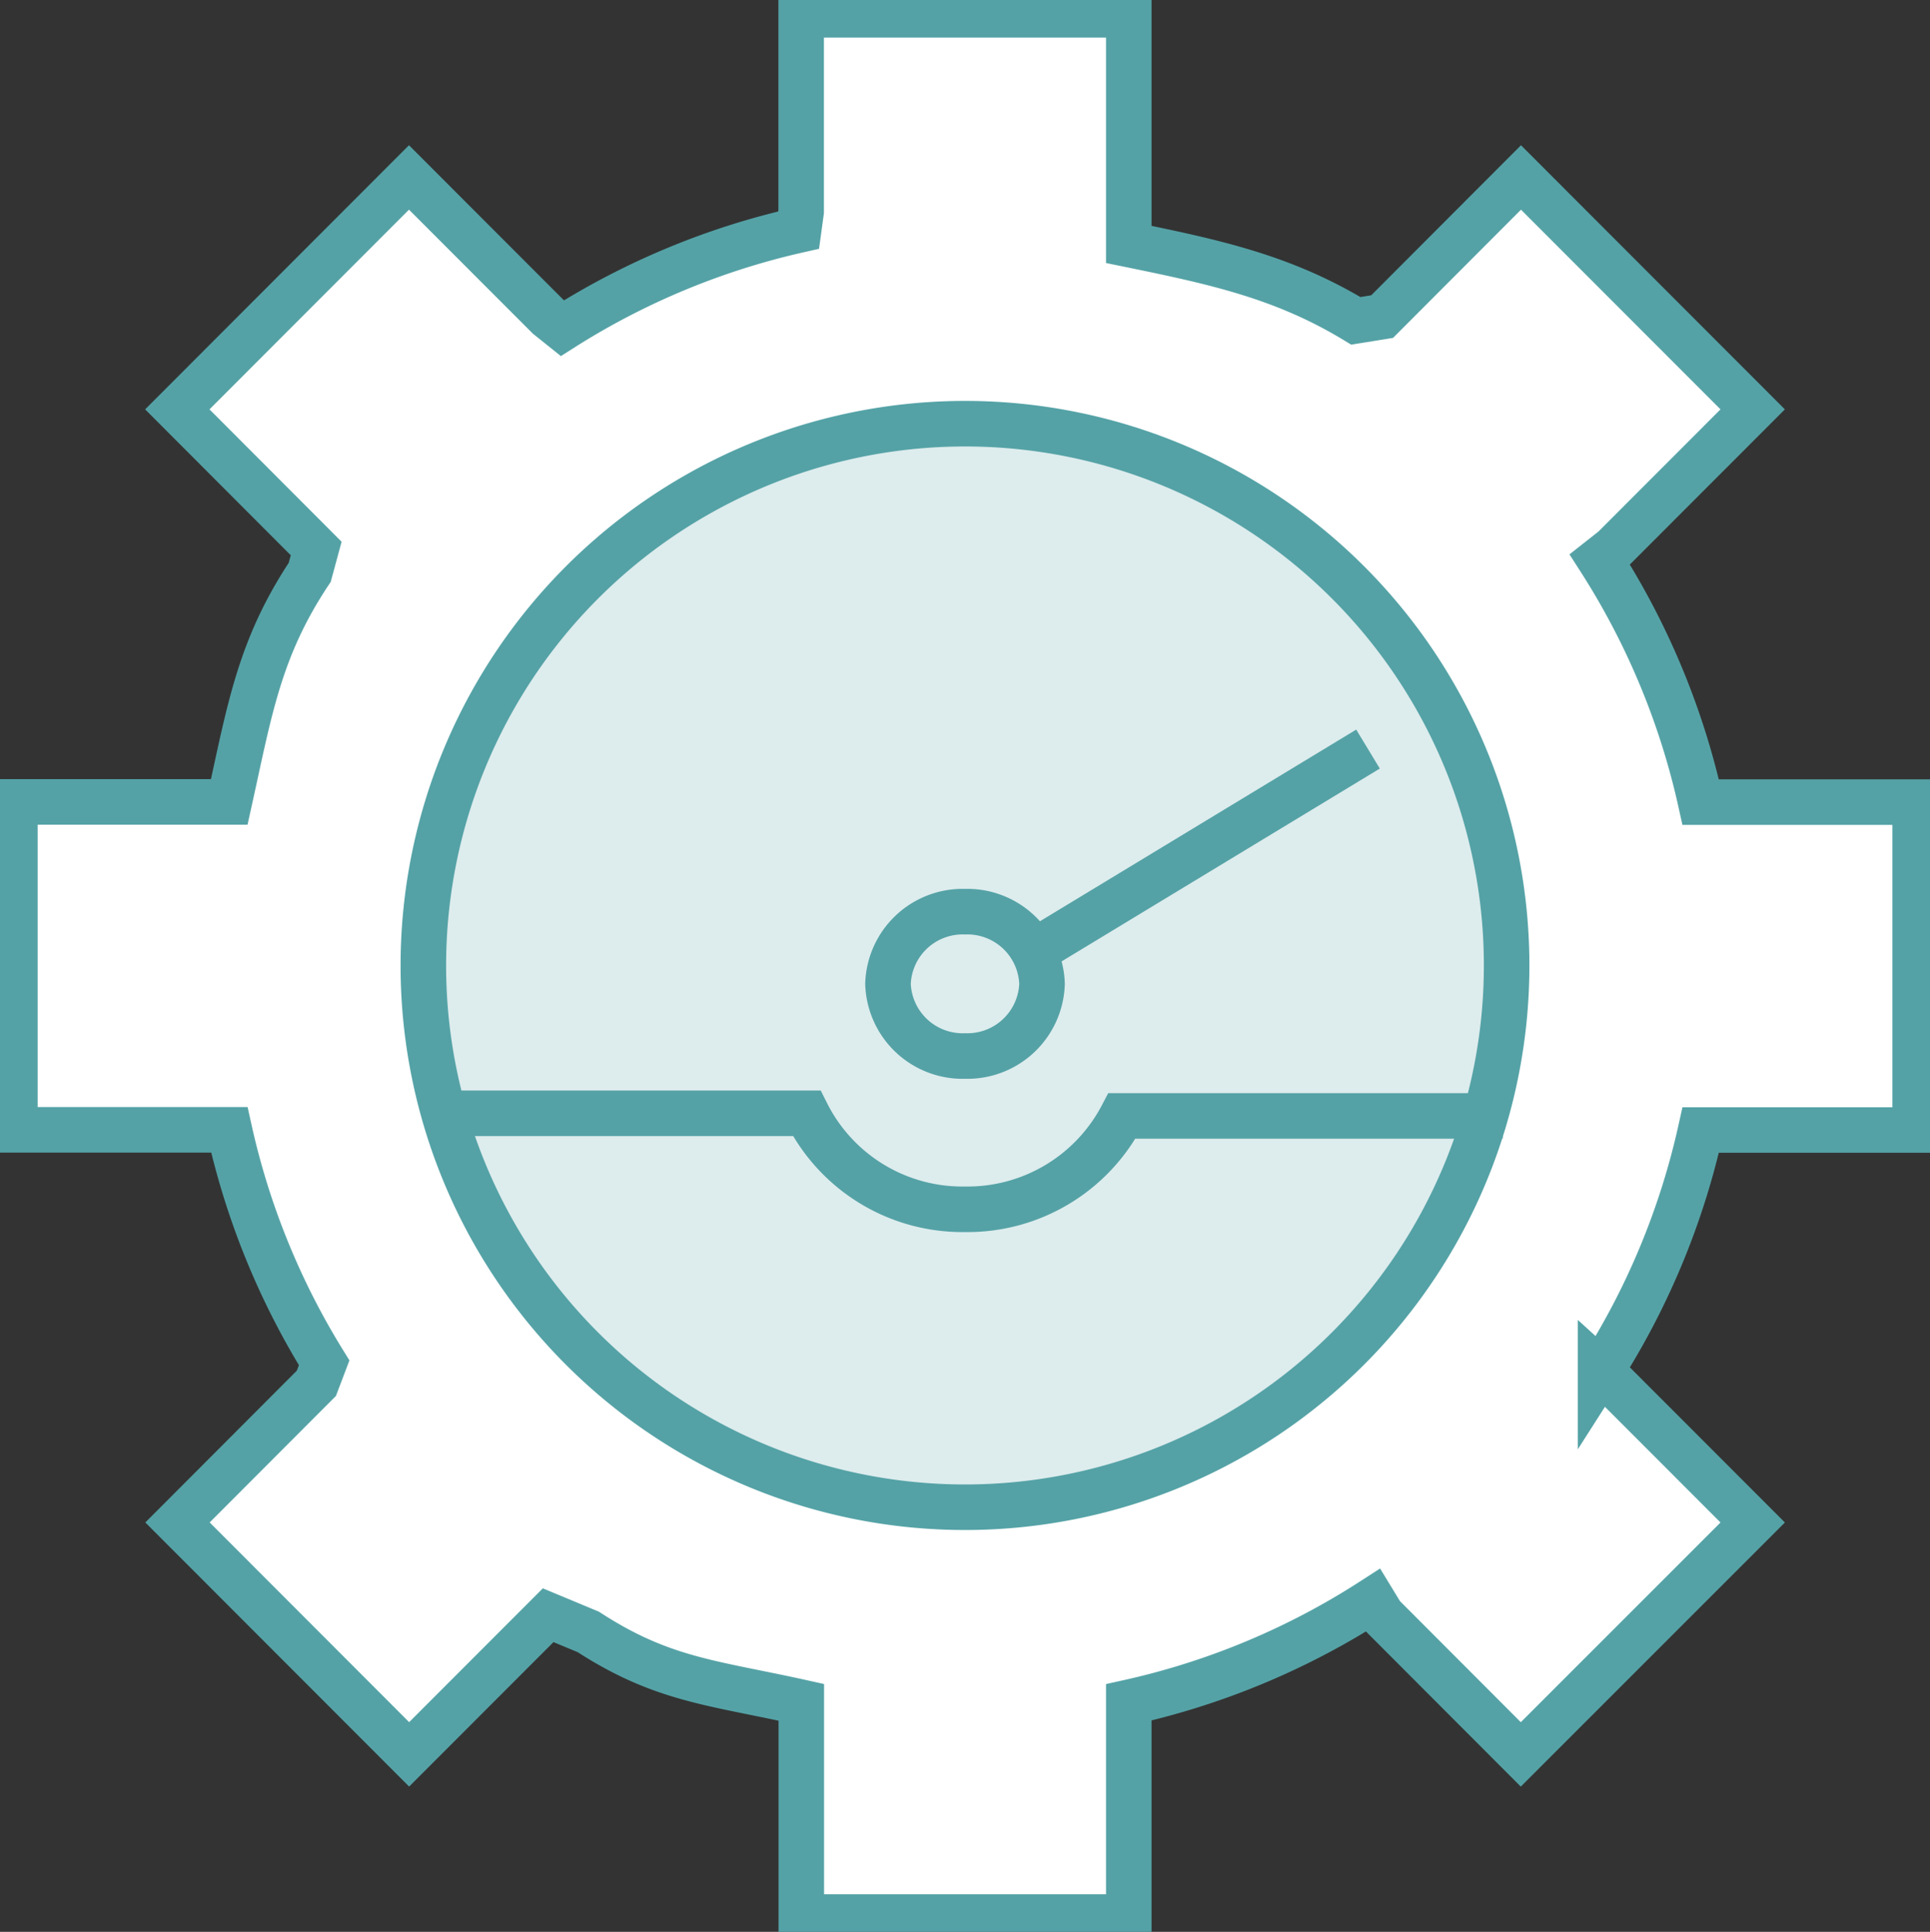
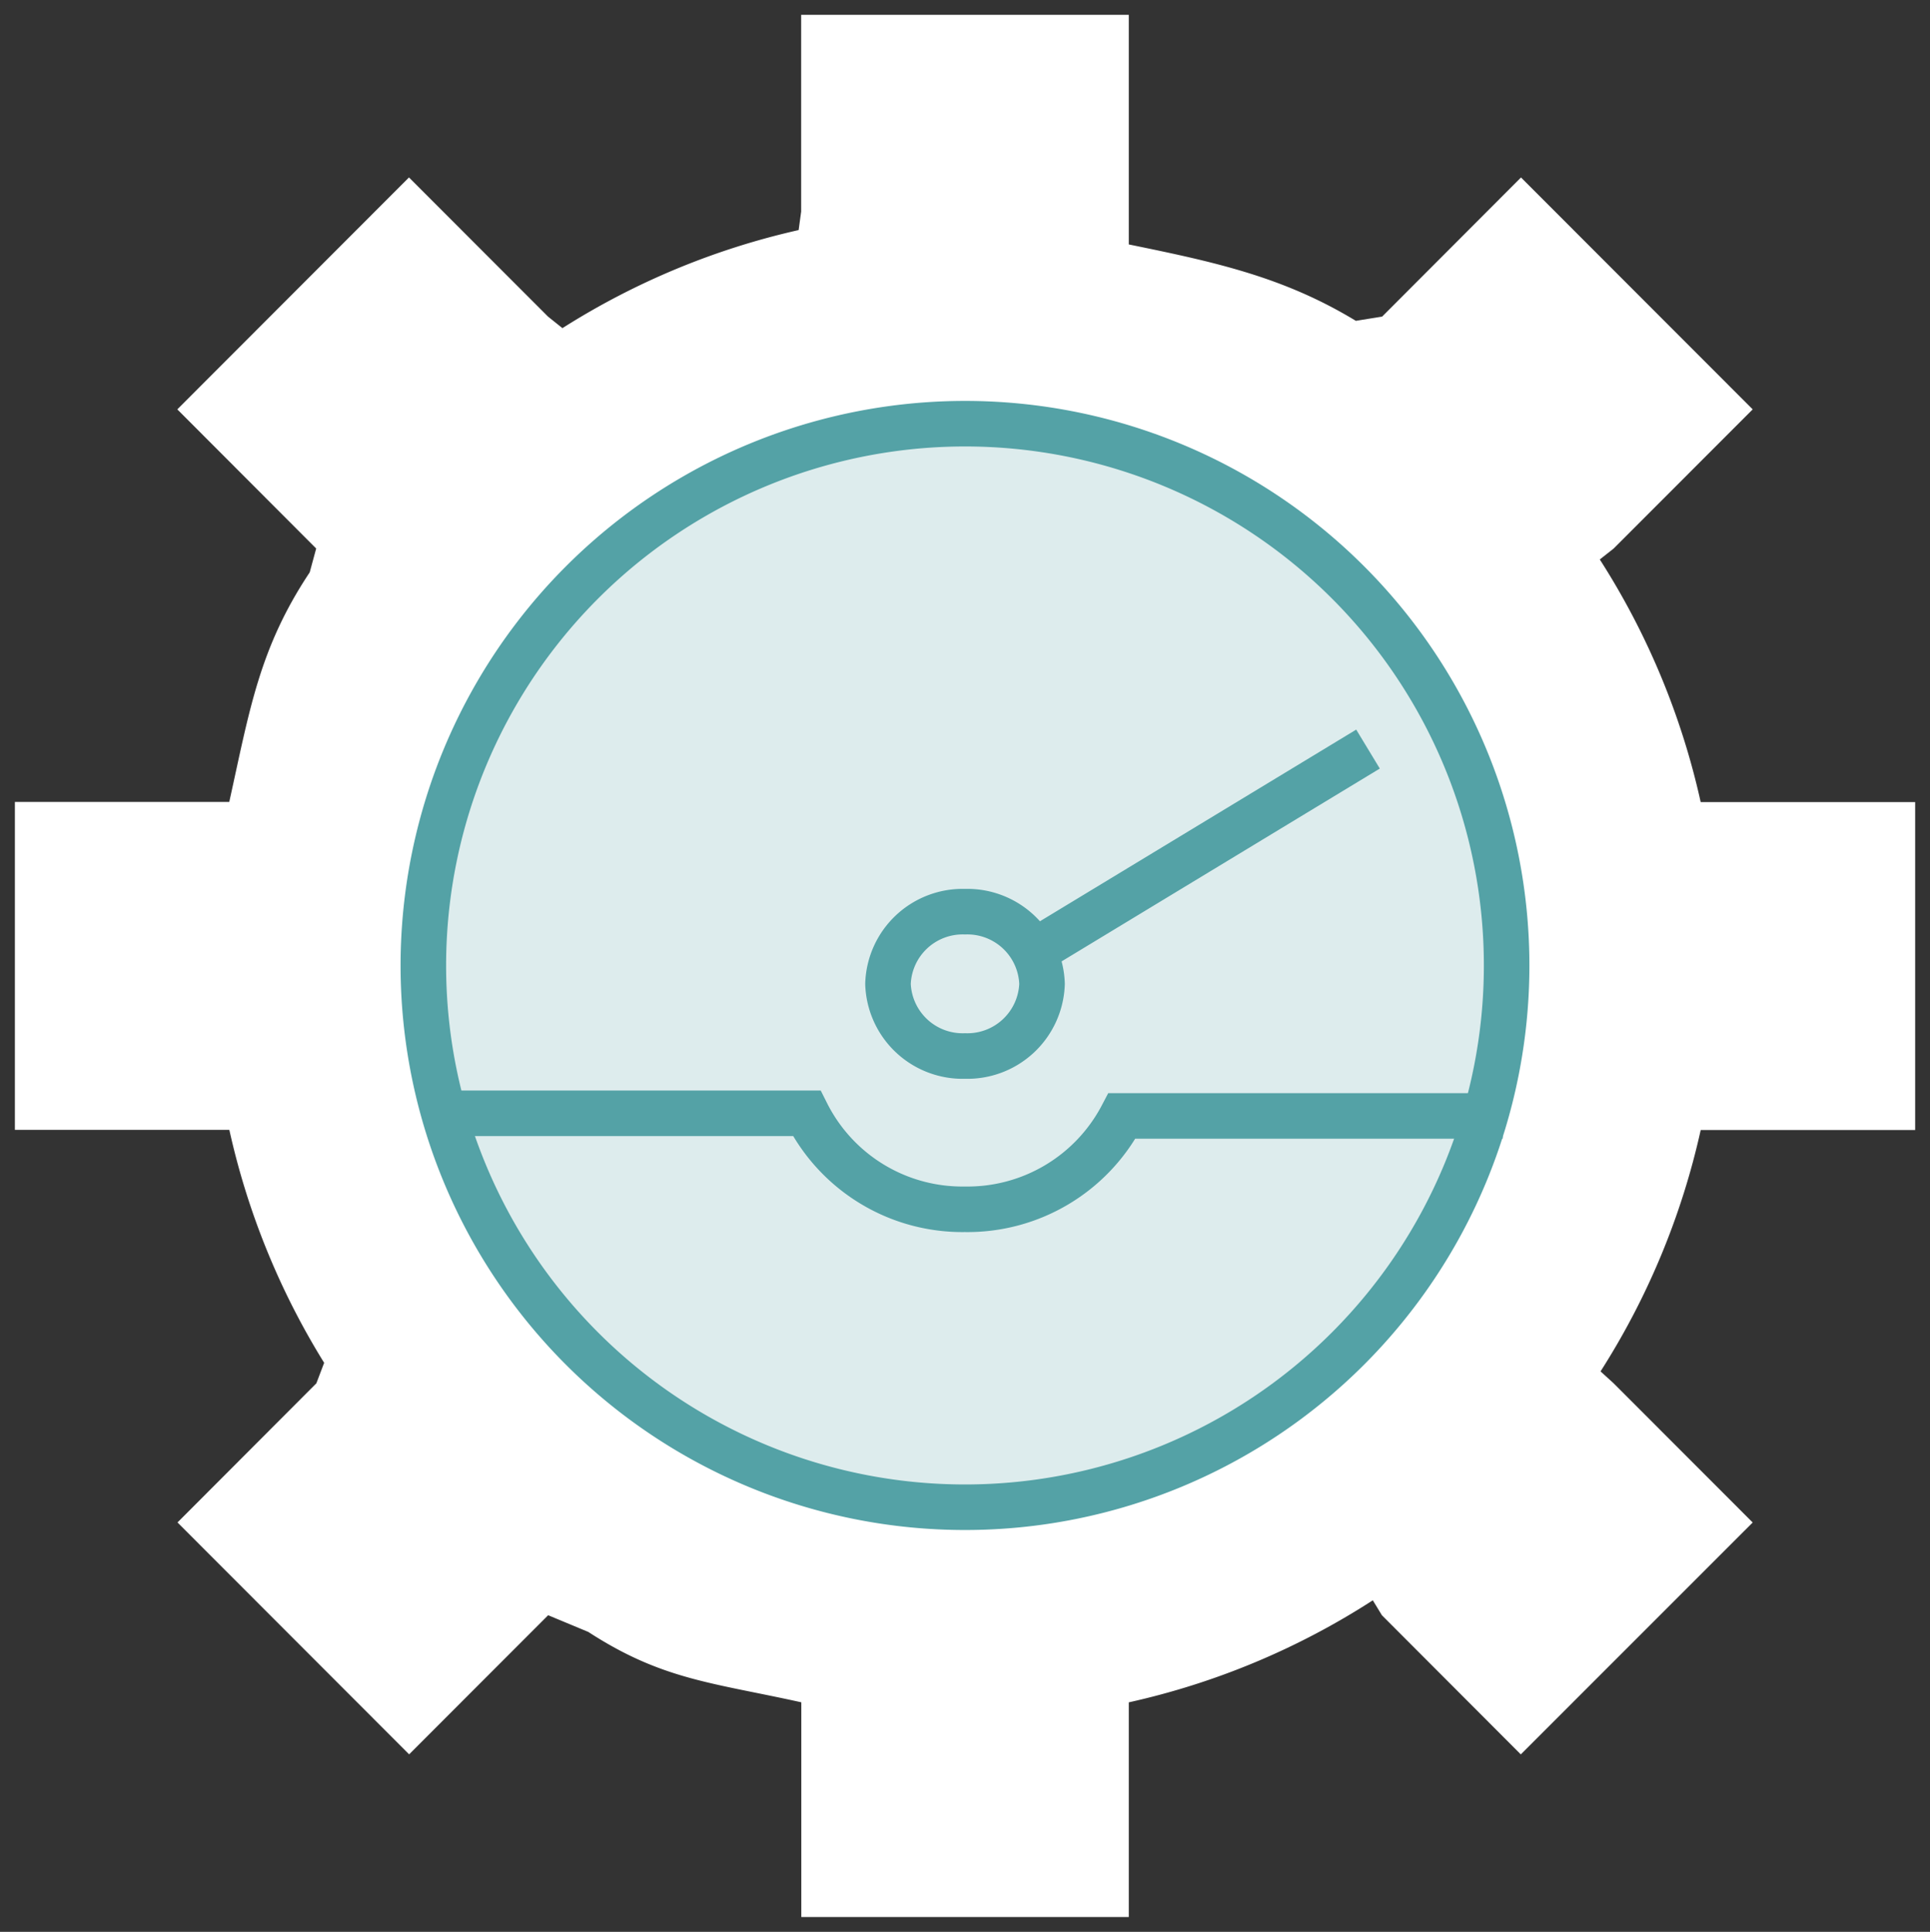
<svg xmlns="http://www.w3.org/2000/svg" width="84.773" height="84.835" viewBox="0 0 84.773 84.835">
  <rect x="0" y="0" width="84.773" height="84.835" fill="#333333" stroke="none" />
  <defs>
    <clipPath id="clip-path">
      <path id="Path_6839" data-name="Path 6839" d="M0,36.028H84.773V-48.807H0Z" transform="translate(0 48.807)" fill="none" />
    </clipPath>
  </defs>
  <g id="Group_10875" data-name="Group 10875" transform="translate(0 48.807)">
    <g id="Group_10874" data-name="Group 10874" transform="translate(0 -48.807)" clip-path="url(#clip-path)">
      <g id="Group_10869" data-name="Group 10869" transform="translate(0.651 0.651)">
        <path id="Path_6834" data-name="Path 6834" d="M29.825,9.953l6.106-6.11L25.754-6.341l-6.1,6.11L18.5-.045C15.311-1.981,12.3-2.628,8.527-3.4V-13.483H-5.864v8.642l-.111.81A32.856,32.856,0,0,0-16.35.276l-.634-.508-6.106-6.11L-33.266,3.843l6.1,6.11L-27.45,11c-2.22,3.336-2.639,6.045-3.534,10.081H-40.4v14.4h9.419a32.942,32.942,0,0,0,4.165,10.231l-.342.9-6.1,6.11,10.175,10.184,6.106-6.11,1.764.734c3.25,2.11,5.453,2.225,9.355,3.09l0,.786V70.05H8.527V61.408l0-.786a32.862,32.862,0,0,0,10.718-4.481l.4.657,6.1,6.11L35.931,52.724l-6.106-6.11-.577-.525a32.949,32.949,0,0,0,4.4-10.6h9.419v-14.4H33.647a32.933,32.933,0,0,0-4.432-10.655Z" transform="translate(40.403 13.483)" fill="#fff" />
      </g>
      <g id="Group_10870" data-name="Group 10870" transform="translate(0.651 0.651)">
-         <path id="Path_6835" data-name="Path 6835" d="M29.825,9.953l6.106-6.11L25.754-6.341l-6.1,6.11L18.5-.045C15.311-1.981,12.3-2.628,8.527-3.4V-13.483H-5.864v8.642l-.111.81A32.856,32.856,0,0,0-16.35.276l-.634-.508-6.106-6.11L-33.266,3.843l6.1,6.11L-27.45,11c-2.22,3.336-2.639,6.045-3.534,10.081H-40.4v14.4h9.419a32.942,32.942,0,0,0,4.165,10.231l-.342.9-6.1,6.11,10.175,10.184,6.106-6.11,1.764.734c3.25,2.11,5.453,2.225,9.355,3.09l0,.786V70.05H8.527V61.408l0-.786a32.862,32.862,0,0,0,10.718-4.481l.4.657,6.1,6.11L35.931,52.724l-6.106-6.11-.577-.525a32.949,32.949,0,0,0,4.4-10.6h9.419v-14.4H33.647a32.933,32.933,0,0,0-4.432-10.655Z" transform="translate(40.403 13.483)" fill="none" stroke="#54a2a6" stroke-width="2" />
-       </g>
+         </g>
      <g id="Group_10871" data-name="Group 10871" transform="translate(18.595 18.608)">
        <path id="Path_6836" data-name="Path 6836" d="M0,10.112A23.791,23.791,0,1,0,23.792-13.7,23.8,23.8,0,0,0,0,10.112" transform="translate(0 13.698)" fill="#ddeced" />
      </g>
      <g id="Group_10872" data-name="Group 10872" transform="translate(18.595 18.608)">
        <path id="Path_6837" data-name="Path 6837" d="M0,10.112A23.791,23.791,0,1,0,23.792-13.7,23.8,23.8,0,0,0,0,10.112Z" transform="translate(0 13.698)" fill="none" stroke="#54a2a6" stroke-width="2" />
      </g>
      <g id="Group_10873" data-name="Group 10873" transform="translate(18.846 32.895)">
        <path id="Path_6838" data-name="Path 6838" d="M20.027,6.841H3.306a7.664,7.664,0,0,1-6.9,4.1,7.651,7.651,0,0,1-6.949-4.215H-27.13M-.206,1.041A3.281,3.281,0,0,1-3.588,4.21,3.281,3.281,0,0,1-6.972,1.041,3.281,3.281,0,0,1-3.588-2.128,3.281,3.281,0,0,1-.206,1.041Zm0-1.634L14.112-9.268" transform="translate(27.13 9.268)" fill="none" stroke="#54a2a6" stroke-width="2" />
      </g>
    </g>
  </g>
</svg>